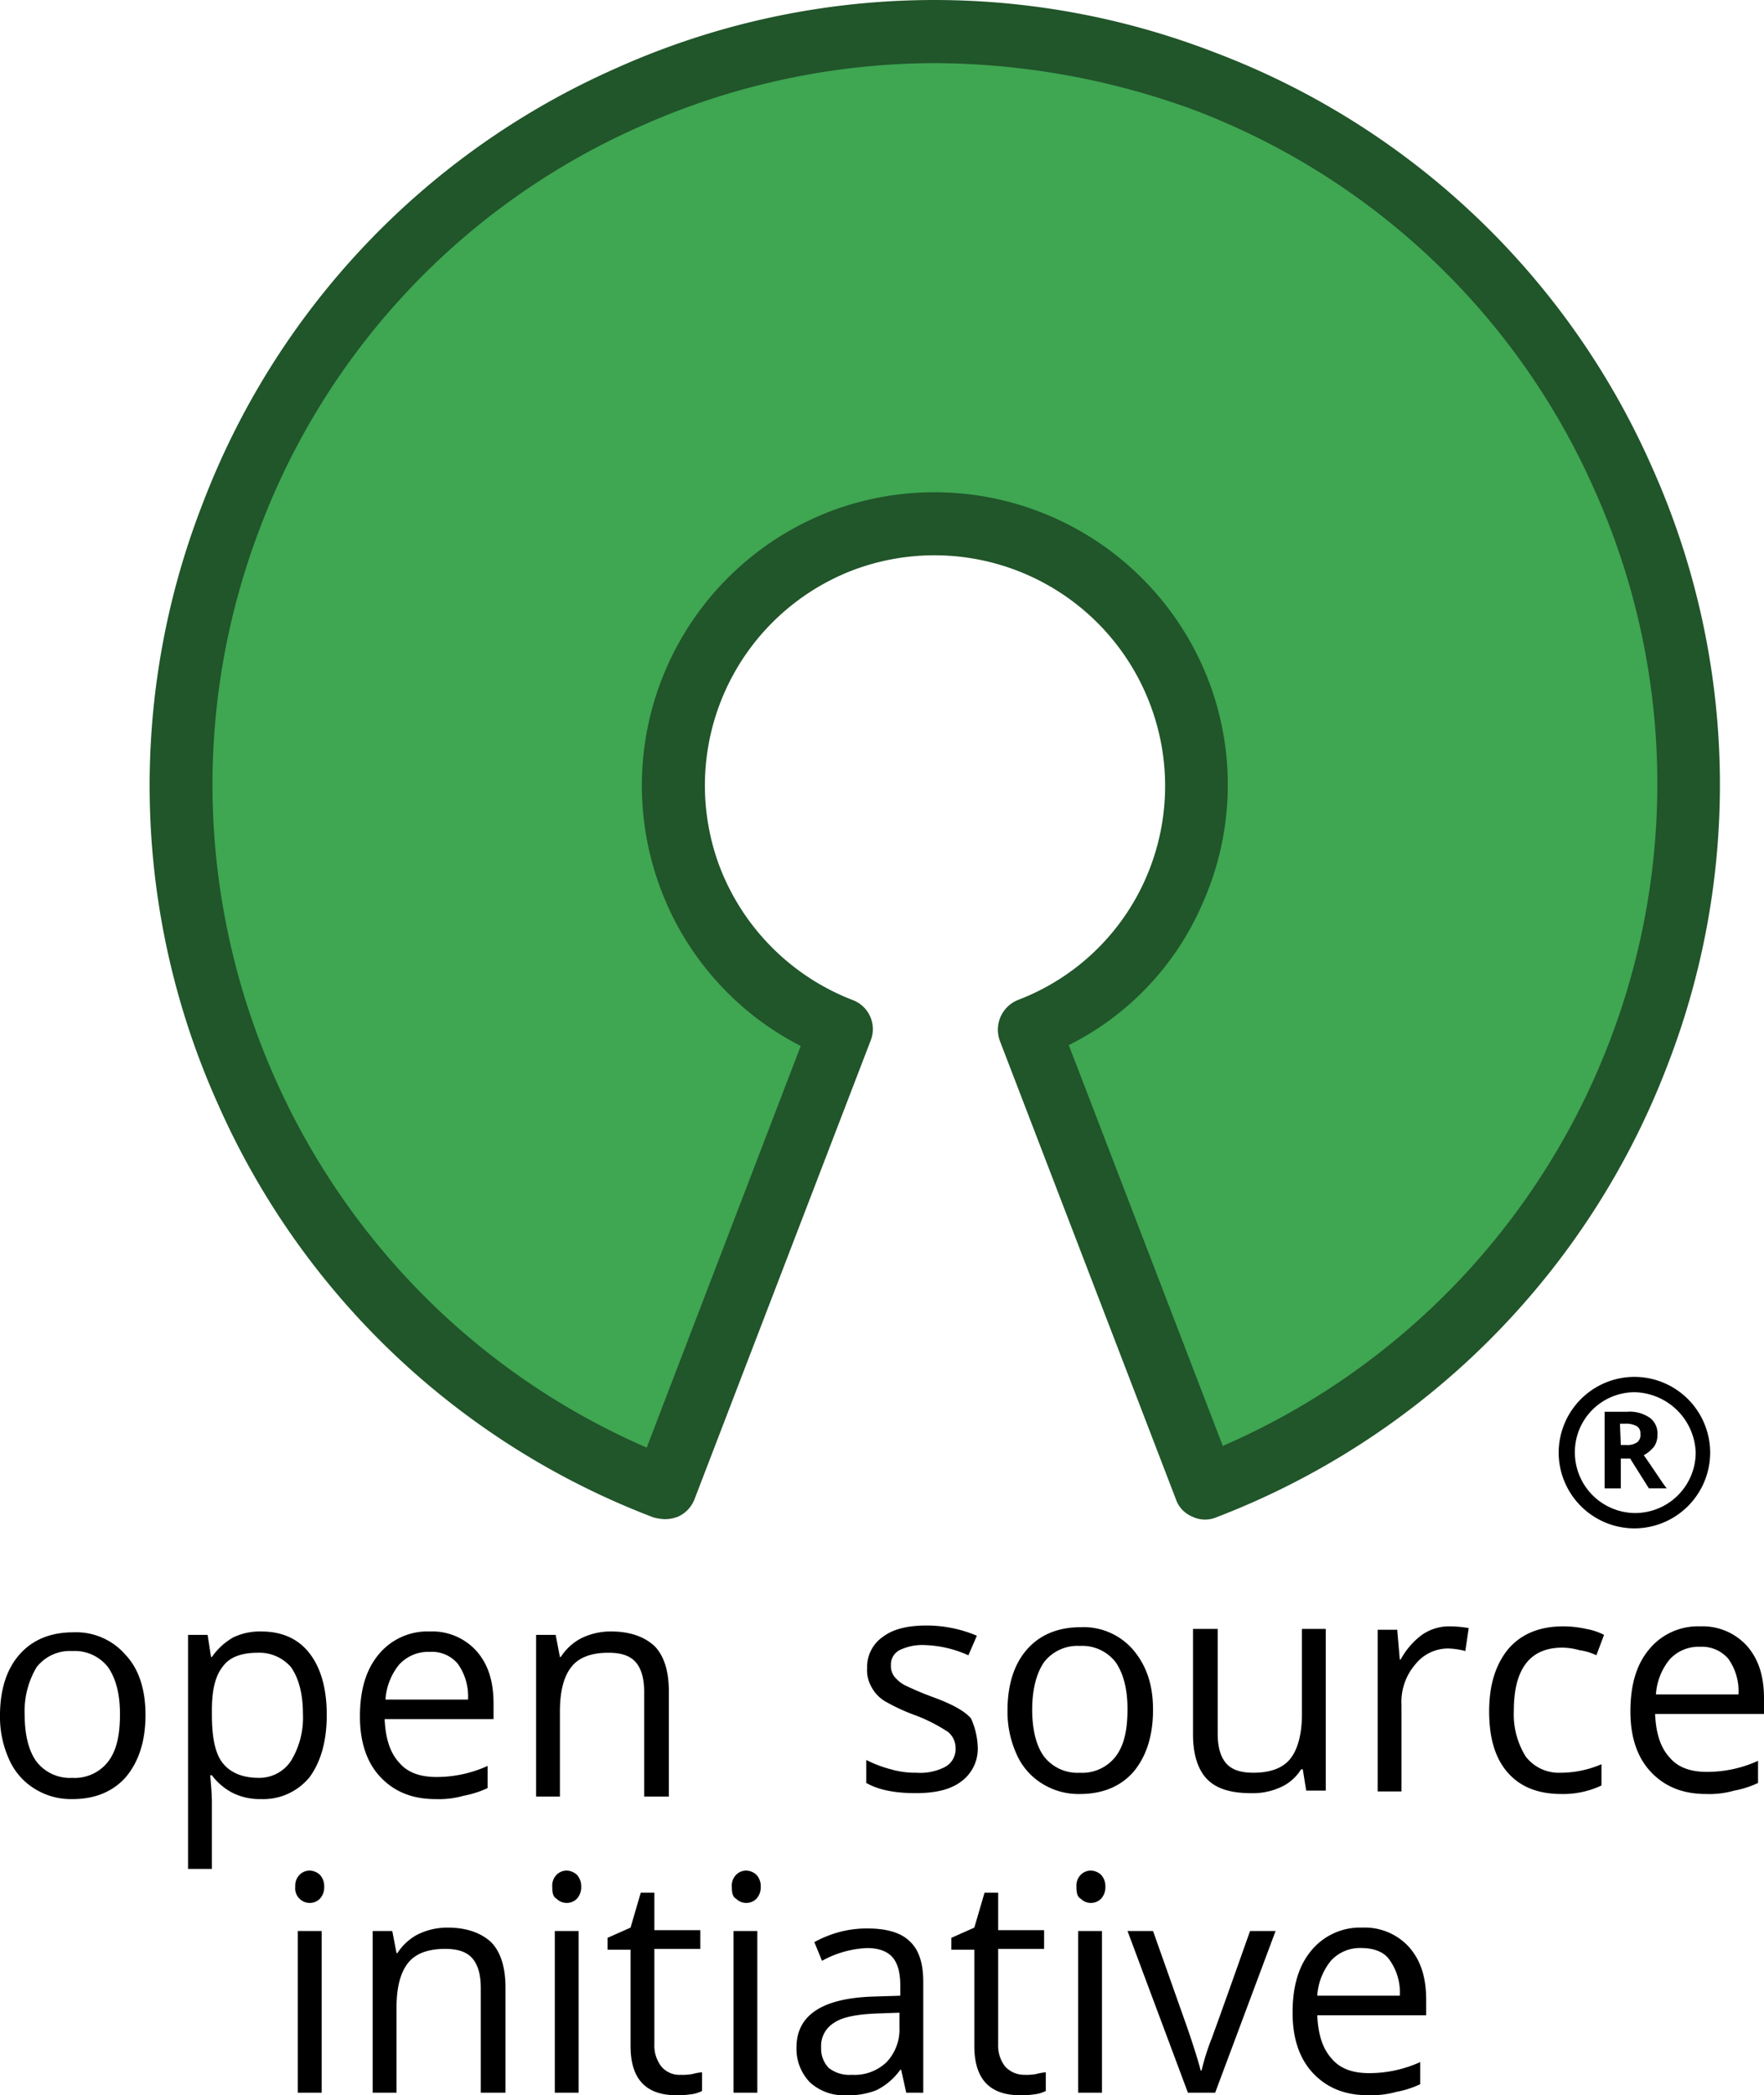
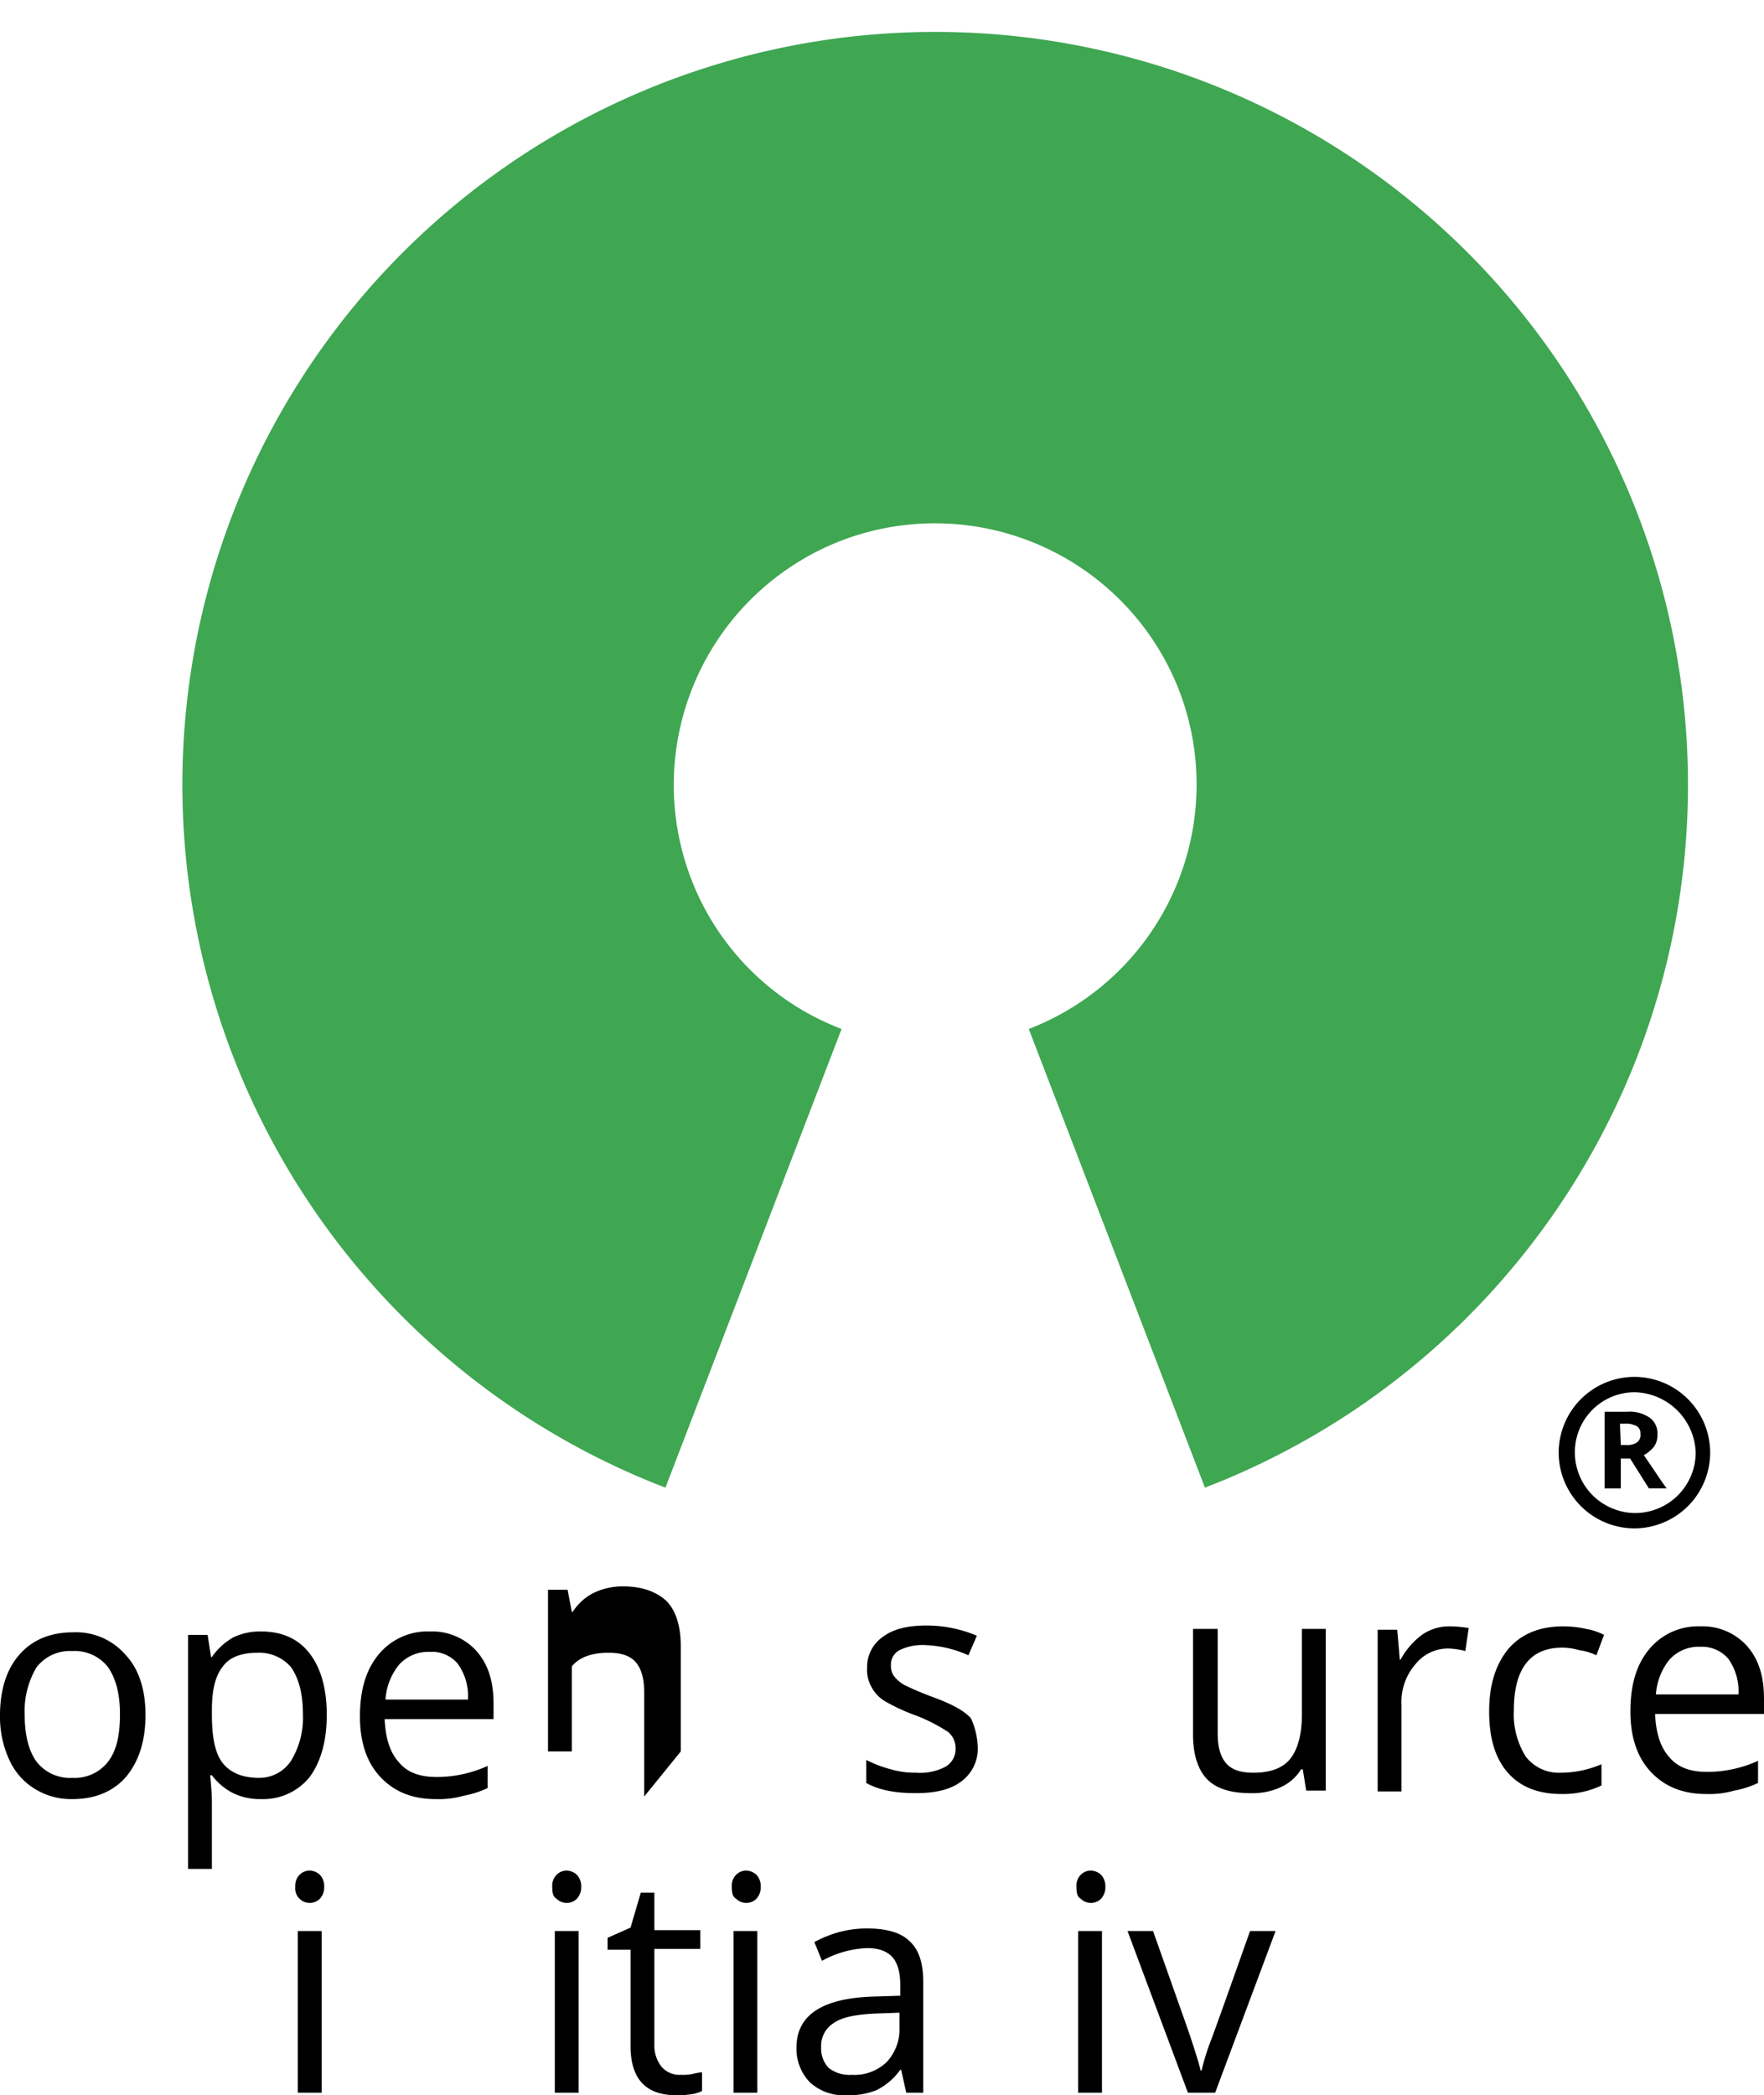
<svg xmlns="http://www.w3.org/2000/svg" width="335.29" height="398.238" viewBox="0 0 335.29 398.238">
  <defs>
    <style>.a{fill:#3fa652;}.b{fill:#21552a;}</style>
  </defs>
  <g transform="translate(-35.299 -107.848)">
    <g transform="translate(35.298 107.848)">
      <g transform="translate(28.437)">
        <path class="a" d="M-1025.921-2520.779a49.792,49.792,0,0,0,28.628-64.212,49.793,49.793,0,0,0-64.211-28.628,49.793,49.793,0,0,0-28.628,64.212,49.466,49.466,0,0,0,28.628,28.628l-33.48,87.179a143.141,143.141,0,0,1-82.327-184.871A143.141,143.141,0,0,1-992.44-2700.8a143.141,143.141,0,0,1,82.327,184.871A143.356,143.356,0,0,1-992.44-2433.6Z" transform="translate(1193.03 2716.354)" />
-         <path class="b" d="M-1101.051-2433.366a9.448,9.448,0,0,1-2.1-.324,147.986,147.986,0,0,1-82.812-78.606,147.558,147.558,0,0,1-2.911-114.028,147.987,147.987,0,0,1,78.607-82.812,147.557,147.557,0,0,1,114.028-2.911,147.986,147.986,0,0,1,82.812,78.606,147.557,147.557,0,0,1,2.911,114.028,148.762,148.762,0,0,1-85.723,85.723,5.536,5.536,0,0,1-4.529-.162,5.5,5.5,0,0,1-3.073-3.235l-33.481-87.179a6.1,6.1,0,0,1,3.4-7.764A43.363,43.363,0,0,0-1009.667-2555a43.671,43.671,0,0,0,.809-33.48,43.83,43.83,0,0,0-56.448-25.232,43.83,43.83,0,0,0-25.232,56.448,44.057,44.057,0,0,0,25.232,25.232,5.9,5.9,0,0,1,3.4,7.764l-33.481,87.179a6.018,6.018,0,0,1-3.073,3.235A6.7,6.7,0,0,1-1101.051-2433.366Zm51.272-276.74a137.992,137.992,0,0,0-55.8,11.969,135.925,135.925,0,0,0-72.3,76.18c-26.364,68.74,6.47,145.891,73.431,175l29.275-76.342a55.325,55.325,0,0,1-26.526-29.6,55.828,55.828,0,0,1,32.025-71.975,55.828,55.828,0,0,1,71.975,32.024,55.413,55.413,0,0,1-1.132,42.538,54.02,54.02,0,0,1-25.393,26.849l29.275,76.181a137.249,137.249,0,0,0,73.431-76.666,136.567,136.567,0,0,0-2.75-104.97,135.925,135.925,0,0,0-76.18-72.3A144.385,144.385,0,0,0-1049.779-2710.106Z" transform="translate(1198.935 2722.105)" />
      </g>
      <g transform="translate(0 310.089)">
        <path d="M-1226.848-2100.124c0,5.014-1.294,8.9-3.72,11.807-2.426,2.75-5.823,4.205-10.19,4.205a13.044,13.044,0,0,1-7.117-1.941,12.413,12.413,0,0,1-4.852-5.5,19.515,19.515,0,0,1-1.779-8.411c0-5.014,1.294-8.9,3.72-11.646s5.823-4.205,10.19-4.205a12.42,12.42,0,0,1,10.028,4.367C-1228.142-2108.858-1226.848-2104.976-1226.848-2100.124Zm-22.967,0c0,3.882.809,6.955,2.264,8.9a8.019,8.019,0,0,0,6.793,3.073,8.019,8.019,0,0,0,6.793-3.073c1.617-2.1,2.264-5.014,2.264-9.058,0-3.882-.809-6.793-2.264-8.9a8.019,8.019,0,0,0-6.793-3.073,8.018,8.018,0,0,0-6.793,3.073A16.292,16.292,0,0,0-1249.815-2100.124Z" transform="translate(1254.505 2115.975)" />
        <path d="M-1170.743-2084.265a11.717,11.717,0,0,1-5.337-1.132,11.664,11.664,0,0,1-4.044-3.4h-.323c.162,1.779.323,3.558.323,5.176V-2071h-4.529v-44.479h3.72l.647,4.205h.162a12.494,12.494,0,0,1,4.044-3.72,11.717,11.717,0,0,1,5.337-1.132c4.044,0,7.117,1.456,9.219,4.2s3.235,6.632,3.235,11.646-1.132,8.9-3.235,11.807A11.376,11.376,0,0,1-1170.743-2084.265Zm-.647-27.82c-3.073,0-5.337.809-6.631,2.588-1.456,1.779-2.1,4.529-2.1,8.249v.97c0,4.367.647,7.44,2.1,9.219s3.72,2.75,6.793,2.75a7.182,7.182,0,0,0,6.146-3.235,15.716,15.716,0,0,0,2.264-8.9c0-3.882-.809-6.793-2.264-8.9A7.958,7.958,0,0,0-1171.39-2112.085Z" transform="translate(1220.398 2116.128)" />
        <path d="M-1106.41-2084.265c-4.529,0-7.925-1.456-10.513-4.205s-3.882-6.631-3.882-11.484c0-5.014,1.132-8.9,3.558-11.807a11.993,11.993,0,0,1,9.7-4.367,11.345,11.345,0,0,1,8.9,3.72c2.264,2.588,3.235,5.823,3.235,10.028v2.911h-20.7c.162,3.558.97,6.308,2.75,8.249,1.617,1.941,4.044,2.75,7.117,2.75a23.357,23.357,0,0,0,9.7-2.1v4.205a18.316,18.316,0,0,1-4.529,1.456A17.216,17.216,0,0,1-1106.41-2084.265Zm-1.132-27.981a7.451,7.451,0,0,0-5.823,2.426,11.744,11.744,0,0,0-2.588,6.631h15.689a10.613,10.613,0,0,0-1.941-6.793A6.383,6.383,0,0,0-1107.542-2112.247Z" transform="translate(1189.222 2116.128)" />
-         <path d="M-1034.836-2084.751v-19.894c0-2.426-.485-4.367-1.617-5.661s-2.911-1.779-5.176-1.779c-3.073,0-5.5.808-6.955,2.588s-2.264,4.529-2.264,8.572v16.174h-4.529v-30.731h3.72l.809,4.205h.161a10.287,10.287,0,0,1,3.882-3.558,12.687,12.687,0,0,1,5.661-1.294c3.558,0,6.308.97,8.249,2.75,1.779,1.779,2.75,4.69,2.75,8.572v20.056Z" transform="translate(1157.275 2116.128)" />
+         <path d="M-1034.836-2084.751v-19.894c0-2.426-.485-4.367-1.617-5.661s-2.911-1.779-5.176-1.779c-3.073,0-5.5.808-6.955,2.588v16.174h-4.529v-30.731h3.72l.809,4.205h.161a10.287,10.287,0,0,1,3.882-3.558,12.687,12.687,0,0,1,5.661-1.294c3.558,0,6.308.97,8.249,2.75,1.779,1.779,2.75,4.69,2.75,8.572v20.056Z" transform="translate(1157.275 2116.128)" />
      </g>
      <g transform="translate(164.653 308.956)">
        <path d="M-911.552-2095.374a7.717,7.717,0,0,1-3.073,6.631c-2.1,1.618-5.014,2.265-8.734,2.265-4.044,0-7.117-.647-9.381-1.941v-4.367a23.392,23.392,0,0,0,4.69,1.779,16.708,16.708,0,0,0,4.852.646,10.332,10.332,0,0,0,5.5-1.132,3.881,3.881,0,0,0,1.941-3.559,3.984,3.984,0,0,0-1.456-3.073,31.7,31.7,0,0,0-5.984-3.073,36.742,36.742,0,0,1-5.984-2.75,6.975,6.975,0,0,1-2.588-2.75,6.441,6.441,0,0,1-.809-3.558,6.953,6.953,0,0,1,3.073-5.984c1.941-1.456,4.691-2.1,8.249-2.1a24.554,24.554,0,0,1,9.543,1.941l-1.617,3.72a21.6,21.6,0,0,0-8.249-1.941,9.907,9.907,0,0,0-4.852.97,3.08,3.08,0,0,0-1.617,2.912,3.251,3.251,0,0,0,.647,2.1,6.467,6.467,0,0,0,1.941,1.617,57.629,57.629,0,0,0,5.337,2.265c3.558,1.294,5.984,2.588,7.278,4.043A14.389,14.389,0,0,1-911.552-2095.374Z" transform="translate(932.74 2118.342)" />
-         <path d="M-852.614-2102.02c0,5.014-1.294,8.9-3.72,11.807-2.426,2.75-5.823,4.205-10.19,4.205a13.042,13.042,0,0,1-7.117-1.941,12.413,12.413,0,0,1-4.852-5.5,19.514,19.514,0,0,1-1.779-8.41c0-5.014,1.294-8.9,3.72-11.646s5.823-4.205,10.19-4.205a12.422,12.422,0,0,1,10.028,4.367C-853.908-2110.431-852.614-2106.873-852.614-2102.02Zm-22.967,0c0,3.882.809,6.955,2.264,8.9a8.019,8.019,0,0,0,6.793,3.073,8.019,8.019,0,0,0,6.793-3.073c1.617-2.1,2.264-5.014,2.264-9.058,0-3.882-.809-6.793-2.264-8.9a8.019,8.019,0,0,0-6.793-3.073,8.018,8.018,0,0,0-6.793,3.073C-874.772-2108.975-875.581-2105.9-875.581-2102.02Z" transform="translate(907.121 2118.033)" />
        <path d="M-806.677-2117.077v19.894c0,2.426.485,4.367,1.617,5.661s2.911,1.779,5.176,1.779c3.073,0,5.5-.809,6.955-2.588s2.264-4.69,2.264-8.572v-16.174h4.529v30.731h-3.72l-.647-4.043h-.324a8.763,8.763,0,0,1-3.882,3.4,12.656,12.656,0,0,1-5.661,1.132c-3.72,0-6.47-.809-8.249-2.588s-2.75-4.69-2.75-8.572v-20.056Z" transform="translate(873.476 2117.724)" />
        <path d="M-729.031-2118.025a22.311,22.311,0,0,1,3.558.323l-.647,4.367a14.21,14.21,0,0,0-3.235-.485,7.949,7.949,0,0,0-6.308,3.073,10.853,10.853,0,0,0-2.588,7.6v16.5h-4.529v-30.731h3.72l.485,5.661h.162a14.427,14.427,0,0,1,4.044-4.691A9.027,9.027,0,0,1-729.031-2118.025Z" transform="translate(839.985 2118.187)" />
        <path d="M-687.625-2086.162c-4.367,0-7.764-1.294-10.19-4.043s-3.558-6.632-3.558-11.646c0-5.176,1.294-9.058,3.72-11.969,2.426-2.75,5.823-4.205,10.352-4.205a20.076,20.076,0,0,1,4.367.485,11.841,11.841,0,0,1,3.4,1.132l-1.456,3.882a10.729,10.729,0,0,0-3.235-.97,12.082,12.082,0,0,0-3.235-.485c-6.146,0-9.219,4.044-9.219,11.969a15.15,15.15,0,0,0,2.264,8.734,7.931,7.931,0,0,0,6.631,3.073,19.667,19.667,0,0,0,7.764-1.617v4.043A17.093,17.093,0,0,1-687.625-2086.162Z" transform="translate(819.767 2118.187)" />
        <path d="M-634.509-2086.162c-4.529,0-7.925-1.456-10.513-4.205s-3.882-6.631-3.882-11.483c0-5.014,1.132-8.9,3.558-11.807a11.994,11.994,0,0,1,9.7-4.367,11.344,11.344,0,0,1,8.9,3.72c2.264,2.587,3.235,5.822,3.235,10.028v2.911h-20.7c.162,3.559.97,6.308,2.75,8.249,1.617,1.941,4.044,2.75,7.117,2.75a23.358,23.358,0,0,0,9.7-2.1v4.205a18.3,18.3,0,0,1-4.529,1.456A17.2,17.2,0,0,1-634.509-2086.162Zm-1.132-27.981a7.45,7.45,0,0,0-5.823,2.426,11.745,11.745,0,0,0-2.588,6.632h15.689a10.613,10.613,0,0,0-1.941-6.793A6.6,6.6,0,0,0-635.641-2114.143Z" transform="translate(794.148 2118.187)" />
      </g>
      <g transform="translate(56.124 355.538)">
        <path d="M-1144.827-2024.238a2.932,2.932,0,0,1,.809-2.264,2.678,2.678,0,0,1,1.941-.809,2.984,2.984,0,0,1,1.941.809,3.2,3.2,0,0,1,.809,2.264,3.2,3.2,0,0,1-.809,2.264,2.678,2.678,0,0,1-1.941.809,2.678,2.678,0,0,1-1.941-.809A2.7,2.7,0,0,1-1144.827-2024.238Zm5.014,39.142h-4.529v-30.731h4.529Z" transform="translate(1144.827 2027.311)" />
-         <path d="M-1095.523-1974.756v-19.894c0-2.426-.485-4.367-1.617-5.661s-2.911-1.779-5.176-1.779c-3.073,0-5.5.809-6.955,2.588s-2.264,4.529-2.264,8.572v16.174h-4.529v-30.731h3.72l.809,4.205h.161a10.284,10.284,0,0,1,3.882-3.559,12.691,12.691,0,0,1,5.661-1.294c3.558,0,6.308.97,8.249,2.75,1.779,1.779,2.75,4.69,2.75,8.572v20.056Z" transform="translate(1130.783 2016.971)" />
        <path d="M-1049.372-2024.238a2.932,2.932,0,0,1,.809-2.264,2.677,2.677,0,0,1,1.941-.809,2.984,2.984,0,0,1,1.941.809,3.2,3.2,0,0,1,.809,2.264,3.2,3.2,0,0,1-.809,2.264,2.678,2.678,0,0,1-1.941.809,2.678,2.678,0,0,1-1.941-.809C-1049.21-2022.3-1049.372-2023.106-1049.372-2024.238Zm5.014,39.142h-4.529v-30.731h4.529Z" transform="translate(1098.218 2027.311)" />
        <path d="M-1014.917-1984.481a9.939,9.939,0,0,0,2.264-.162,10.574,10.574,0,0,1,1.779-.323v3.558a6.337,6.337,0,0,1-2.264.647,14.79,14.79,0,0,1-2.588.162c-5.823,0-8.734-3.073-8.734-9.381v-18.277h-4.367v-2.264l4.367-1.941,1.941-6.631h2.588v7.116h8.734v3.558h-8.734v18.115a6.524,6.524,0,0,0,1.294,4.205A4.472,4.472,0,0,0-1014.917-1984.481Z" transform="translate(1088.187 2023.298)" />
        <path d="M-982.68-2024.238a2.933,2.933,0,0,1,.809-2.264,2.678,2.678,0,0,1,1.941-.809,2.984,2.984,0,0,1,1.941.809,3.2,3.2,0,0,1,.809,2.264,3.2,3.2,0,0,1-.809,2.264,2.678,2.678,0,0,1-1.941.809,2.678,2.678,0,0,1-1.941-.809C-982.518-2022.3-982.68-2023.106-982.68-2024.238Zm4.852,39.142h-4.529v-30.731h4.529Z" transform="translate(1065.654 2027.311)" />
        <path d="M-937.794-1974.6l-.97-4.367h-.162a12.122,12.122,0,0,1-4.529,3.882,14.234,14.234,0,0,1-5.661.97,9.583,9.583,0,0,1-6.955-2.426,9.145,9.145,0,0,1-2.588-6.632q0-9.219,14.557-9.7l5.176-.162v-1.941q0-3.639-1.456-5.337c-.97-1.132-2.588-1.779-4.852-1.779a19.28,19.28,0,0,0-8.572,2.426l-1.456-3.559a21.716,21.716,0,0,1,4.852-1.941,20.088,20.088,0,0,1,5.338-.647c3.558,0,6.308.809,7.925,2.426,1.779,1.617,2.588,4.205,2.588,7.763v21.026Zm-10.351-3.4a8.8,8.8,0,0,0,6.631-2.426,9.046,9.046,0,0,0,2.426-6.632v-2.75l-4.529.162c-3.558.162-6.308.647-7.925,1.779a5.112,5.112,0,0,0-2.426,4.691,5.247,5.247,0,0,0,1.456,3.882A6.4,6.4,0,0,0-948.145-1978Z" transform="translate(1053.924 2016.817)" />
-         <path d="M-887.223-1984.481a9.939,9.939,0,0,0,2.264-.162,10.573,10.573,0,0,1,1.779-.323v3.558a6.339,6.339,0,0,1-2.264.647,14.788,14.788,0,0,1-2.588.162c-5.823,0-8.734-3.073-8.734-9.381v-18.277h-4.367v-2.264l4.367-1.941,1.941-6.631h2.588v7.116h8.734v3.558h-8.734v18.115a6.524,6.524,0,0,0,1.294,4.205A4.915,4.915,0,0,0-887.223-1984.481Z" transform="translate(1025.836 2023.298)" />
        <path d="M-854.669-2024.238a2.932,2.932,0,0,1,.809-2.264,2.678,2.678,0,0,1,1.941-.809,2.984,2.984,0,0,1,1.941.809,3.2,3.2,0,0,1,.809,2.264,3.2,3.2,0,0,1-.809,2.264,2.678,2.678,0,0,1-1.941.809,2.678,2.678,0,0,1-1.941-.809C-854.508-2022.3-854.669-2023.106-854.669-2024.238Zm4.852,39.142h-4.529v-30.731h4.529Z" transform="translate(1003.148 2027.311)" />
        <path d="M-824.221-1974.139-835.7-2004.87h4.852l6.47,18.277c1.456,4.205,2.264,6.955,2.588,8.249h.162a44.059,44.059,0,0,1,1.941-6.146q1.7-4.61,7.278-20.379h4.852l-11.484,30.731Z" transform="translate(993.888 2016.354)" />
-         <path d="M-759.991-1974.271c-4.529,0-7.925-1.456-10.513-4.205s-3.882-6.631-3.882-11.484c0-5.014,1.132-8.9,3.558-11.807a11.993,11.993,0,0,1,9.7-4.367,11.345,11.345,0,0,1,8.9,3.72c2.264,2.588,3.235,5.823,3.235,10.028v2.912h-20.7c.162,3.558.97,6.308,2.75,8.249,1.617,1.941,4.044,2.75,7.117,2.75a23.358,23.358,0,0,0,9.7-2.1v4.205a18.33,18.33,0,0,1-4.529,1.456A17.884,17.884,0,0,1-759.991-1974.271Zm-1.294-27.981a7.45,7.45,0,0,0-5.823,2.426,11.744,11.744,0,0,0-2.588,6.631h15.689a10.613,10.613,0,0,0-1.941-6.793C-756.918-2001.443-758.859-2002.252-761.285-2002.252Z" transform="translate(963.947 2016.971)" />
      </g>
      <g transform="translate(296.269 261.704)">
        <path d="M-594.051-2178.685a14.427,14.427,0,0,1-14.4-14.395,14.427,14.427,0,0,1,14.4-14.4,14.426,14.426,0,0,1,14.395,14.4A14.427,14.427,0,0,1-594.051-2178.685Zm0-25.878a11.39,11.39,0,0,0-11.322,11.484A11.528,11.528,0,0,0-593.89-2181.6a11.528,11.528,0,0,0,11.484-11.484A11.888,11.888,0,0,0-594.051-2204.563Z" transform="translate(608.446 2207.475)" />
        <g transform="translate(8.734 6.631)">
          <path d="M-588.305-2185.62v5.661h-3.073v-14.557h4.205a6.71,6.71,0,0,1,4.367,1.132,3.66,3.66,0,0,1,1.456,3.235,3.713,3.713,0,0,1-.647,2.264,6.47,6.47,0,0,1-1.941,1.617c2.264,3.235,3.558,5.338,4.367,6.308h-3.4l-3.558-5.661Zm0-2.588h.97a3.334,3.334,0,0,0,2.1-.485,1.7,1.7,0,0,0,.647-1.617,1.577,1.577,0,0,0-.647-1.456,4.282,4.282,0,0,0-2.264-.485h-.97l.162,4.043Z" transform="translate(591.378 2194.515)" />
        </g>
      </g>
    </g>
  </g>
</svg>